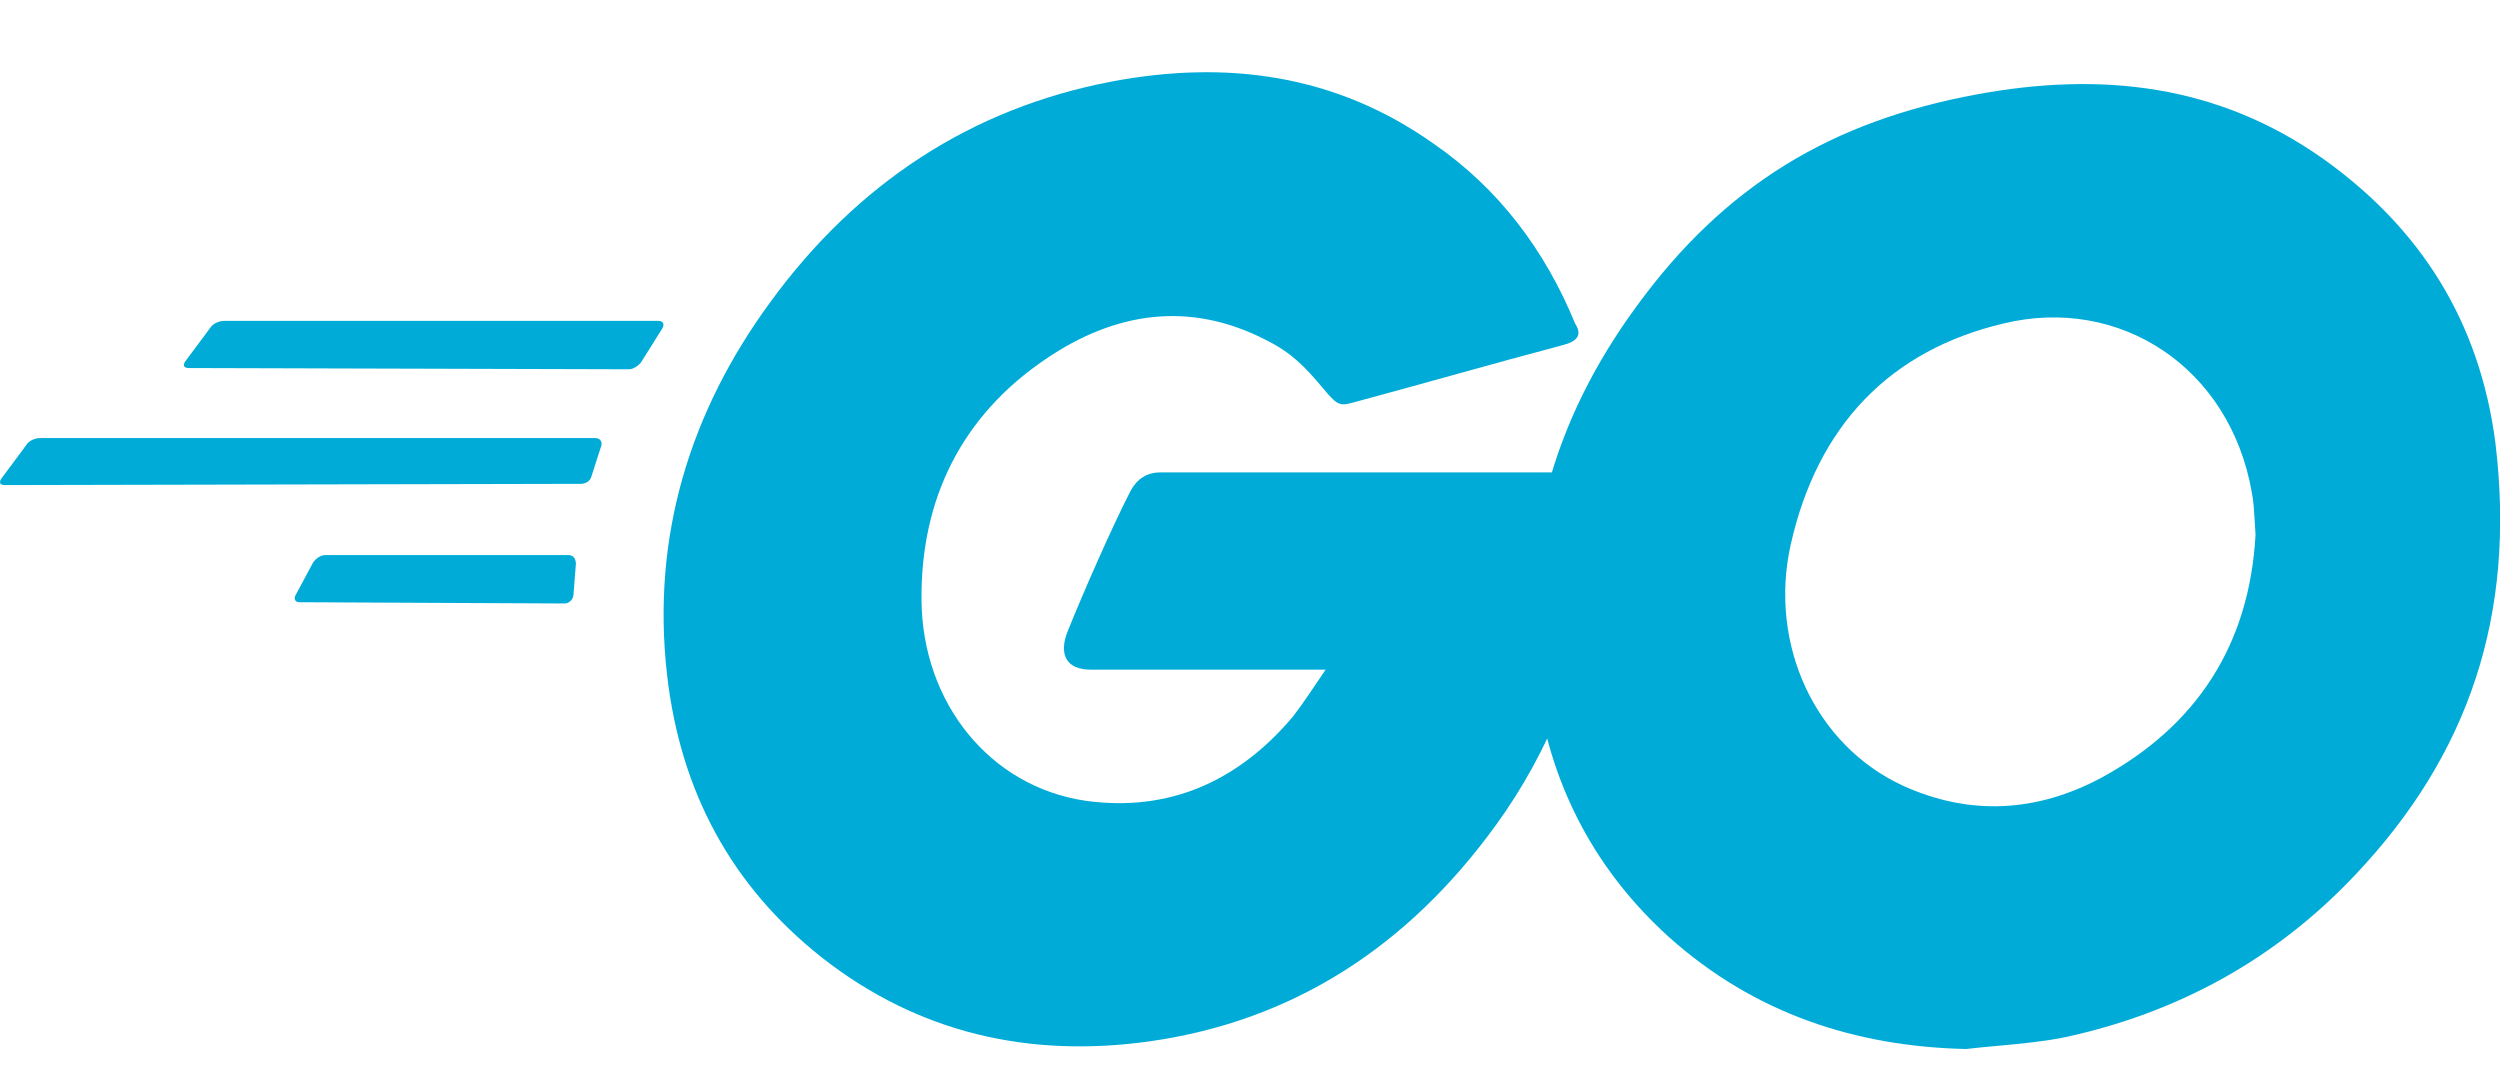
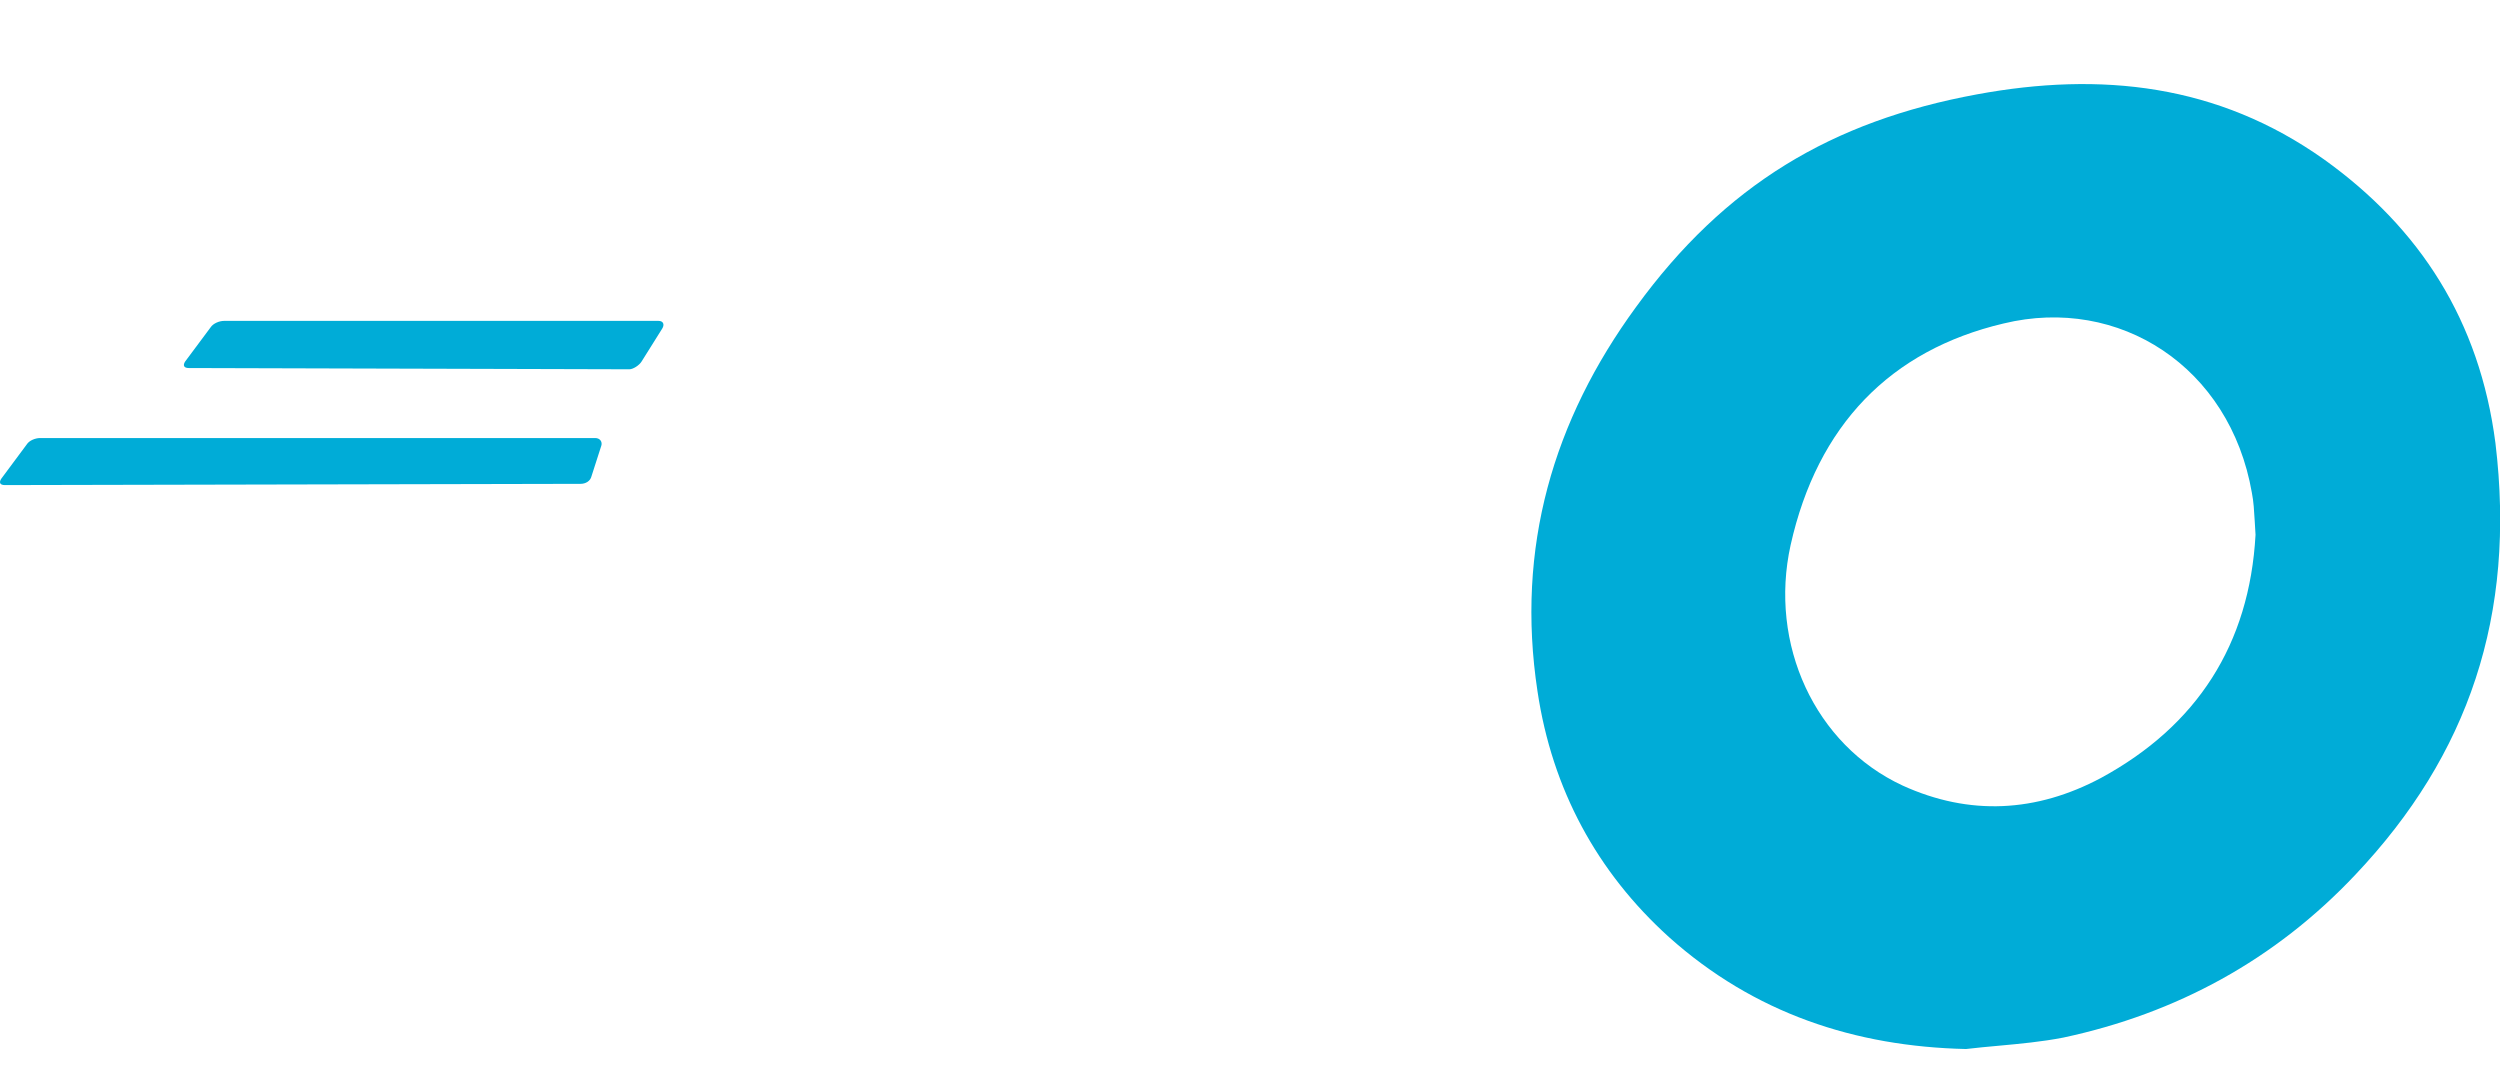
<svg xmlns="http://www.w3.org/2000/svg" width="28" height="12" viewBox="0 0 28 12" fill="none">
  <path d="M2.114 4.122C2.06 4.122 2.046 4.093 2.073 4.05L2.359 3.666C2.387 3.623 2.455 3.594 2.509 3.594H7.376C7.431 3.594 7.444 3.637 7.417 3.68L7.185 4.05C7.158 4.093 7.09 4.136 7.049 4.136L2.114 4.122Z" fill="#00ACD7" />
  <path d="M0.055 5.433C0 5.433 -0.014 5.405 0.014 5.362L0.3 4.977C0.327 4.934 0.395 4.906 0.45 4.906H6.666C6.721 4.906 6.748 4.949 6.735 4.991L6.625 5.333C6.612 5.39 6.557 5.419 6.503 5.419L0.055 5.433Z" fill="#00ACD7" />
-   <path d="M3.355 6.745C3.301 6.745 3.287 6.702 3.314 6.659L3.505 6.303C3.533 6.26 3.587 6.217 3.642 6.217H6.368C6.423 6.217 6.45 6.26 6.45 6.317L6.423 6.659C6.423 6.716 6.368 6.759 6.327 6.759L3.355 6.745Z" fill="#00ACD7" />
-   <path d="M17.505 3.865C16.646 4.093 16.06 4.264 15.215 4.492C15.01 4.549 14.997 4.564 14.819 4.35C14.615 4.107 14.465 3.95 14.179 3.808C13.32 3.366 12.488 3.494 11.711 4.022C10.784 4.649 10.307 5.576 10.321 6.731C10.334 7.871 11.084 8.812 12.161 8.969C13.088 9.097 13.865 8.755 14.479 8.028C14.601 7.871 14.71 7.7 14.847 7.5C14.356 7.5 13.742 7.5 12.216 7.5C11.929 7.5 11.861 7.315 11.957 7.073C12.134 6.631 12.461 5.889 12.652 5.519C12.693 5.433 12.788 5.291 12.993 5.291C13.688 5.291 16.251 5.291 17.955 5.291C17.928 5.676 17.928 6.061 17.873 6.445C17.723 7.472 17.355 8.413 16.755 9.24C15.774 10.594 14.492 11.435 12.87 11.664C11.534 11.849 10.293 11.578 9.203 10.723C8.194 9.924 7.621 8.869 7.471 7.557C7.294 6.003 7.731 4.606 8.63 3.38C9.598 2.054 10.88 1.213 12.447 0.914C13.729 0.671 14.956 0.828 16.06 1.612C16.783 2.111 17.301 2.796 17.641 3.623C17.723 3.751 17.669 3.822 17.505 3.865Z" fill="#00ACD7" />
  <path fill-rule="evenodd" clip-rule="evenodd" d="M18.692 10.495C19.647 11.35 20.778 11.721 22.019 11.749C22.14 11.735 22.263 11.723 22.388 11.712C22.626 11.69 22.867 11.668 23.109 11.621C24.377 11.35 25.481 10.751 26.381 9.796C27.649 8.456 28.181 6.888 27.949 4.963C27.772 3.594 27.104 2.554 26.027 1.784C24.841 0.943 23.532 0.8 22.141 1.057C20.519 1.356 19.319 2.069 18.324 3.438C17.397 4.706 16.975 6.132 17.22 7.743C17.384 8.841 17.888 9.768 18.692 10.495ZM25.253 5.837C25.256 5.885 25.258 5.935 25.262 5.99C25.194 7.216 24.608 8.128 23.531 8.713C22.808 9.098 22.059 9.14 21.309 8.798C20.327 8.342 19.809 7.216 20.055 6.104C20.355 4.763 21.172 3.922 22.44 3.623C23.735 3.309 24.976 4.108 25.221 5.519C25.241 5.62 25.246 5.721 25.253 5.837Z" fill="#00ACD7" />
</svg>